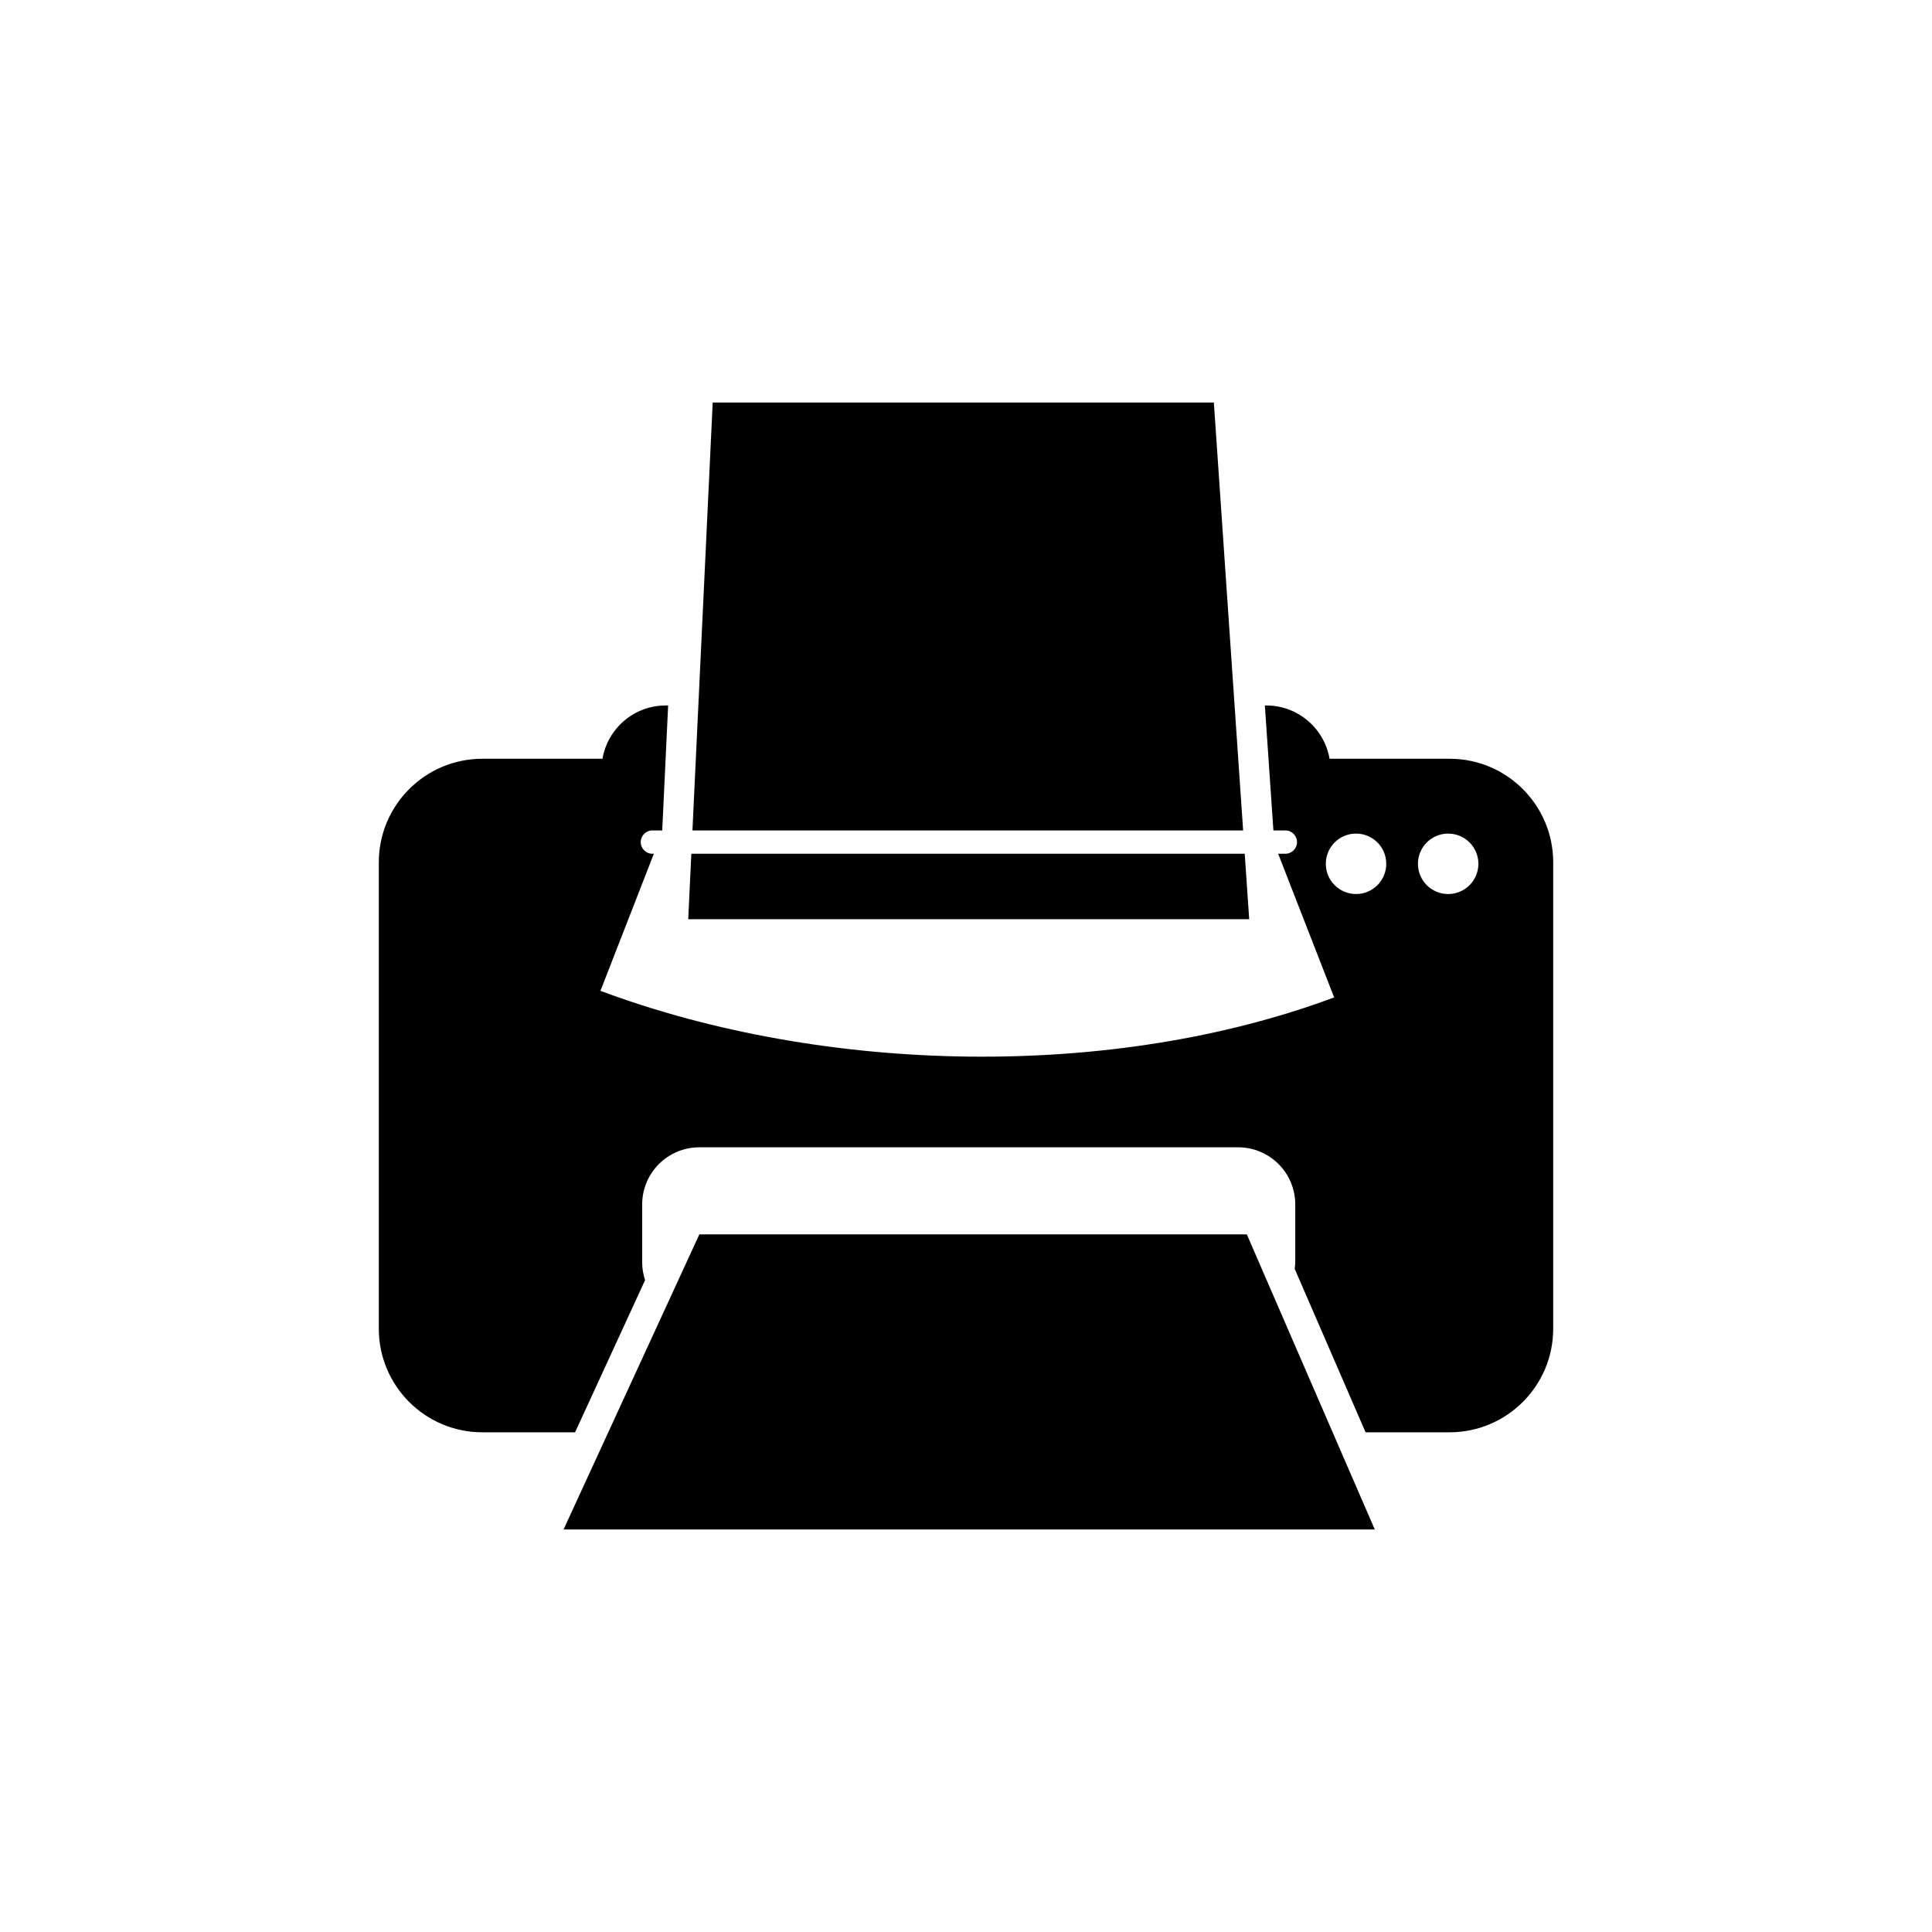
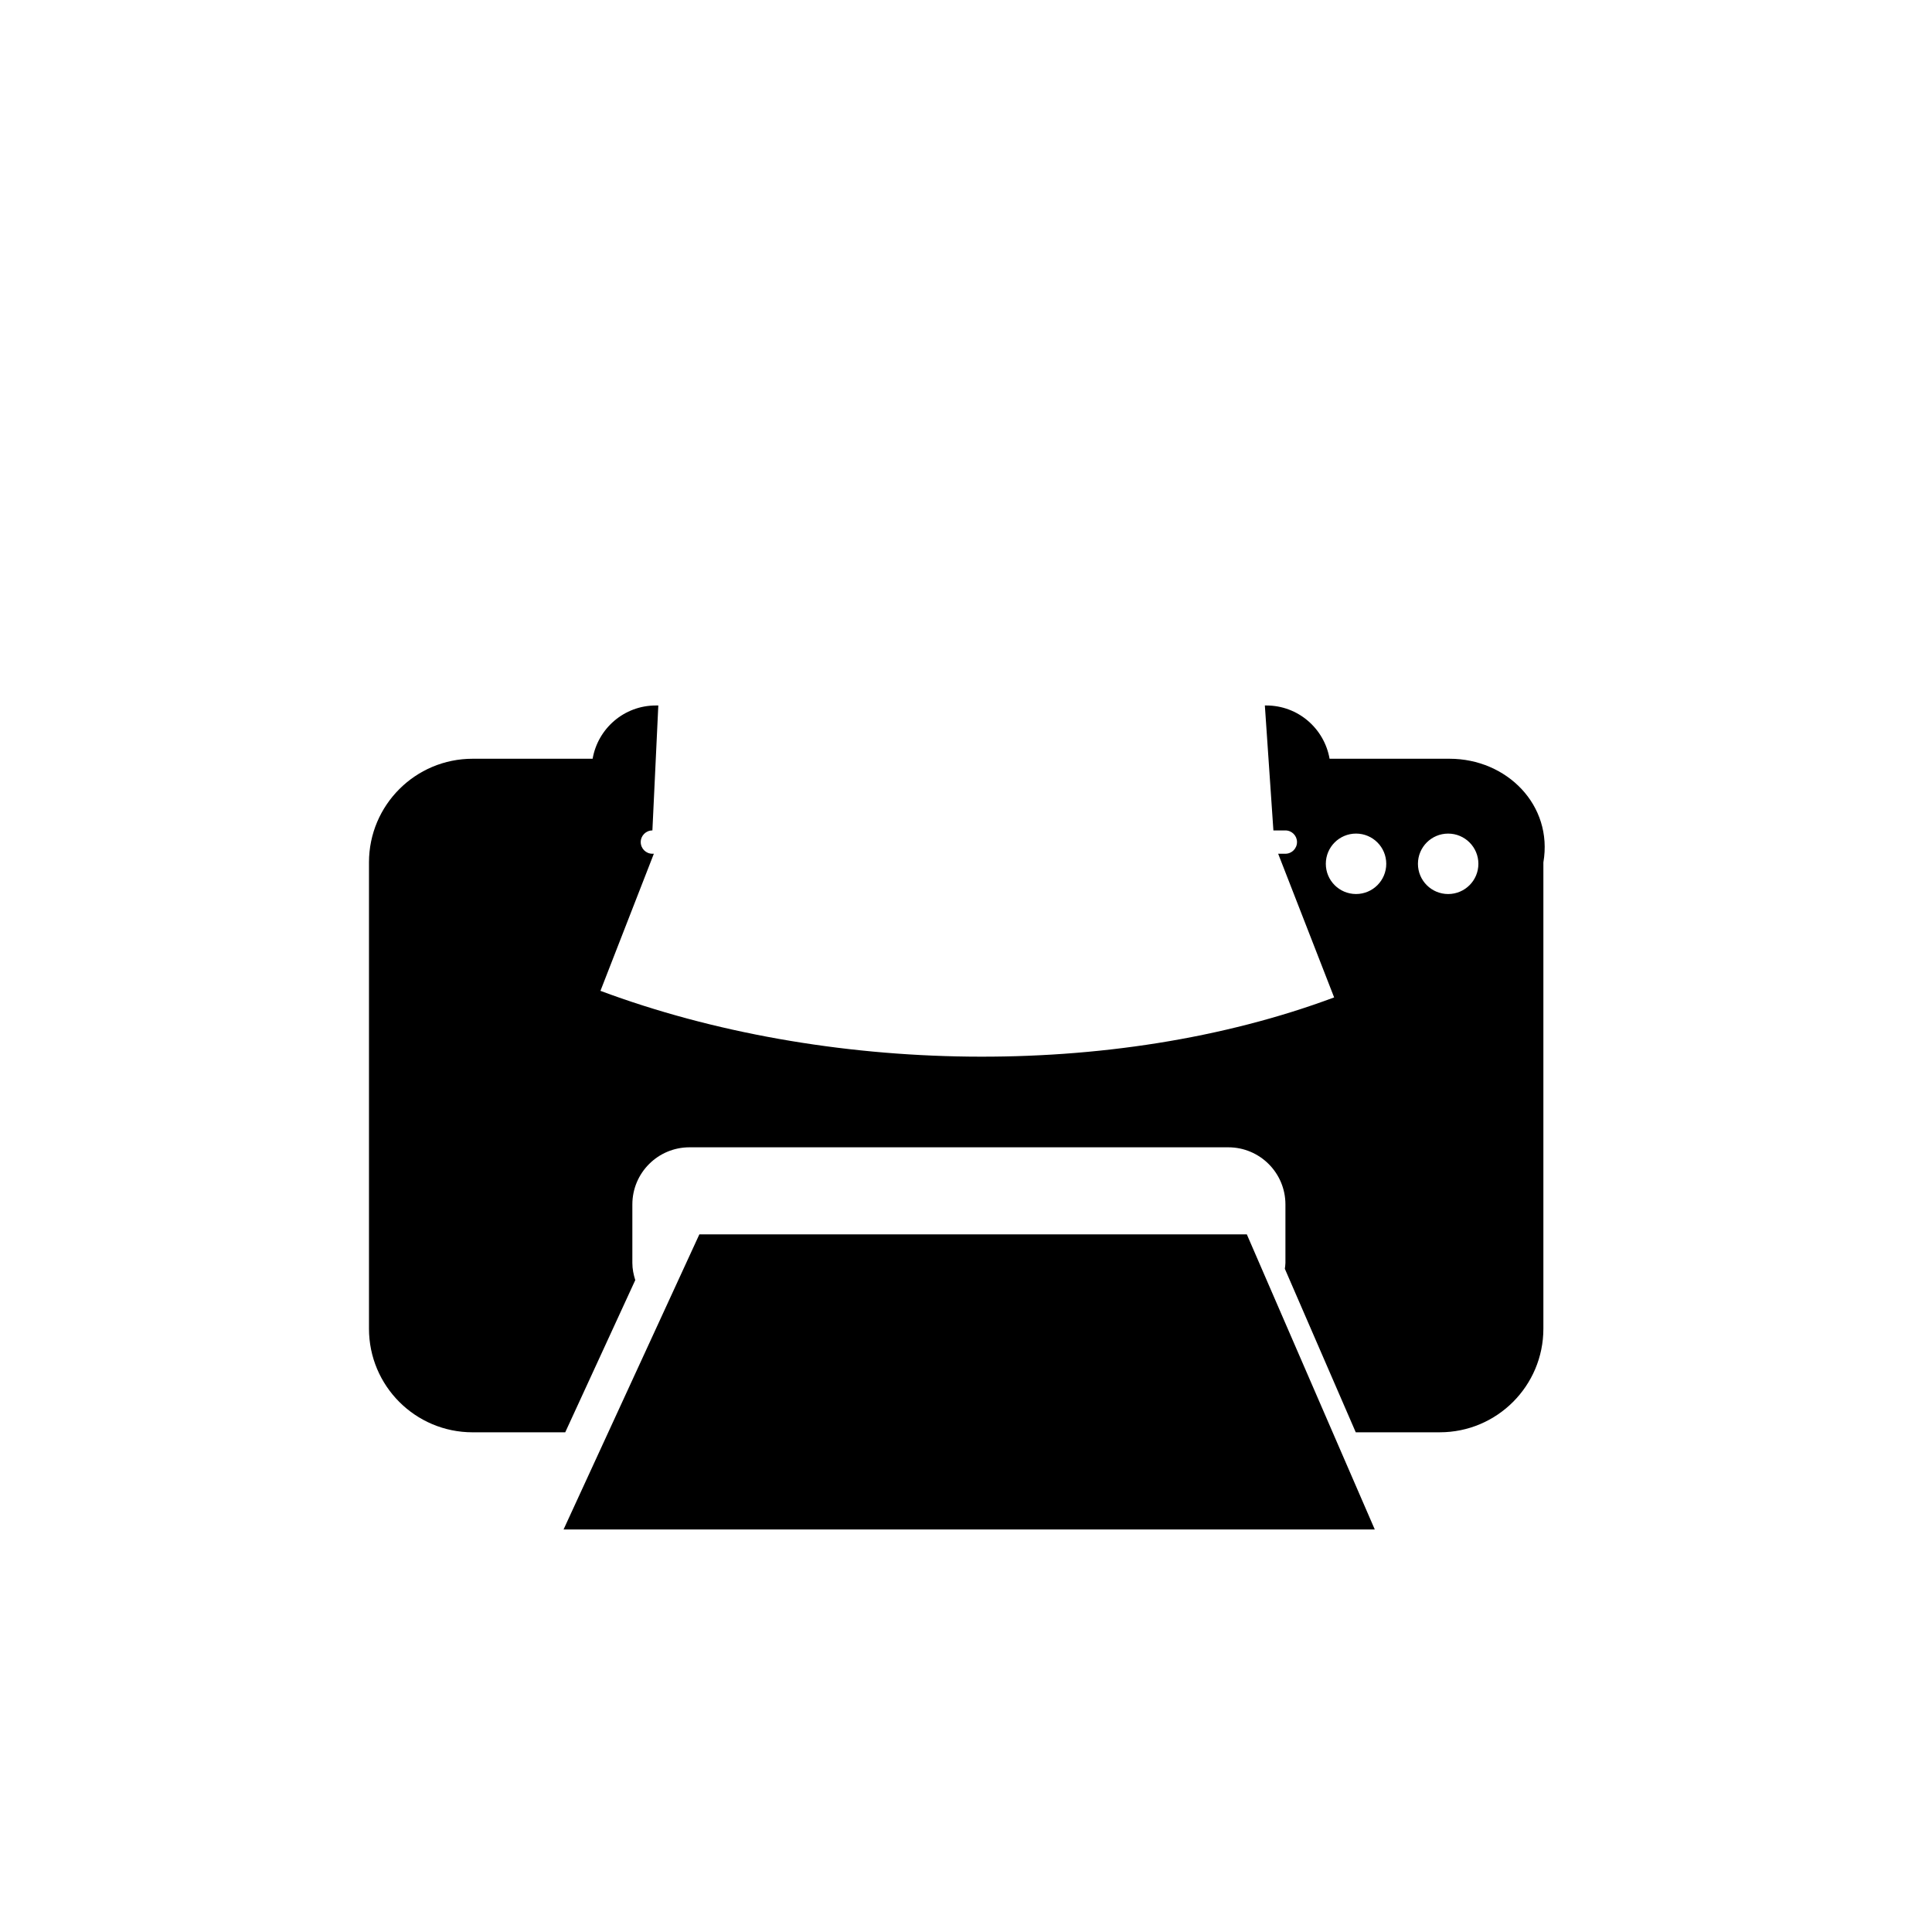
<svg xmlns="http://www.w3.org/2000/svg" version="1.1" id="Layer_1" x="0px" y="0px" width="128px" height="128px" viewBox="0 0 128 128" style="enable-background:new 0 0 128 128;" xml:space="preserve">
  <style type="text/css">

	.st0{fill-rule:evenodd;clip-rule:evenodd;}

</style>
  <g>
-     <path d="M96.038,50.269h-7.95c-0.35-2.002-2.086-3.529-4.188-3.529h-0.1l0.566,8.278h0.793c0.427,0,0.771,0.346,0.771,0.772   s-0.345,0.773-0.771,0.773h-0.477l3.708,9.518c-14.675,5.479-33.71,5.123-48.609-0.435l3.538-9.083h-0.096   c-0.427,0-0.773-0.347-0.773-0.773s0.347-0.772,0.773-0.772h0.651l0.392-8.278h-0.164c-2.104,0-3.84,1.527-4.188,3.529h-7.951   c-3.792,0-6.866,3.075-6.866,6.866v2.86v25.173v2.861c0,3.791,3.074,6.865,6.866,6.865h6.136l4.64-10.083   c-0.114-0.361-0.193-0.738-0.193-1.138v-3.875c0-2.092,1.696-3.786,3.787-3.786h35.695c2.091,0,3.786,1.694,3.786,3.786v3.875   c0,0.133-0.025,0.258-0.039,0.387l4.698,10.833h5.565c3.792,0,6.866-3.074,6.866-6.865v-2.861V59.995v-2.86   C102.904,53.344,99.83,50.269,96.038,50.269z M95.944,55.228c1.105,0,2.003,0.895,2.003,2.002s-0.897,2.002-2.003,2.002   s-2.002-0.895-2.002-2.002S94.838,55.228,95.944,55.228z M87.839,57.229c0-1.107,0.896-2.002,2.003-2.002   c1.104,0,2.001,0.895,2.001,2.002s-0.896,2.002-2.001,2.002C88.736,59.231,87.839,58.337,87.839,57.229z" />
+     <path d="M96.038,50.269h-7.95c-0.35-2.002-2.086-3.529-4.188-3.529h-0.1l0.566,8.278h0.793c0.427,0,0.771,0.346,0.771,0.772   s-0.345,0.773-0.771,0.773h-0.477l3.708,9.518c-14.675,5.479-33.71,5.123-48.609-0.435l3.538-9.083h-0.096   c-0.427,0-0.773-0.347-0.773-0.773s0.347-0.772,0.773-0.772l0.392-8.278h-0.164c-2.104,0-3.84,1.527-4.188,3.529h-7.951   c-3.792,0-6.866,3.075-6.866,6.866v2.86v25.173v2.861c0,3.791,3.074,6.865,6.866,6.865h6.136l4.64-10.083   c-0.114-0.361-0.193-0.738-0.193-1.138v-3.875c0-2.092,1.696-3.786,3.787-3.786h35.695c2.091,0,3.786,1.694,3.786,3.786v3.875   c0,0.133-0.025,0.258-0.039,0.387l4.698,10.833h5.565c3.792,0,6.866-3.074,6.866-6.865v-2.861V59.995v-2.86   C102.904,53.344,99.83,50.269,96.038,50.269z M95.944,55.228c1.105,0,2.003,0.895,2.003,2.002s-0.897,2.002-2.003,2.002   s-2.002-0.895-2.002-2.002S94.838,55.228,95.944,55.228z M87.839,57.229c0-1.107,0.896-2.002,2.003-2.002   c1.104,0,2.001,0.895,2.001,2.002s-0.896,2.002-2.001,2.002C88.736,59.231,87.839,58.337,87.839,57.229z" />
    <polygon points="82.606,81.781 46.334,81.781 37.337,101.332 91.083,101.332  " />
-     <polygon points="45.876,55.018 82.361,55.018 80.421,26.668 47.218,26.668  " />
-     <polygon points="45.597,60.902 82.763,60.902 82.466,56.563 45.803,56.563  " />
  </g>
</svg>